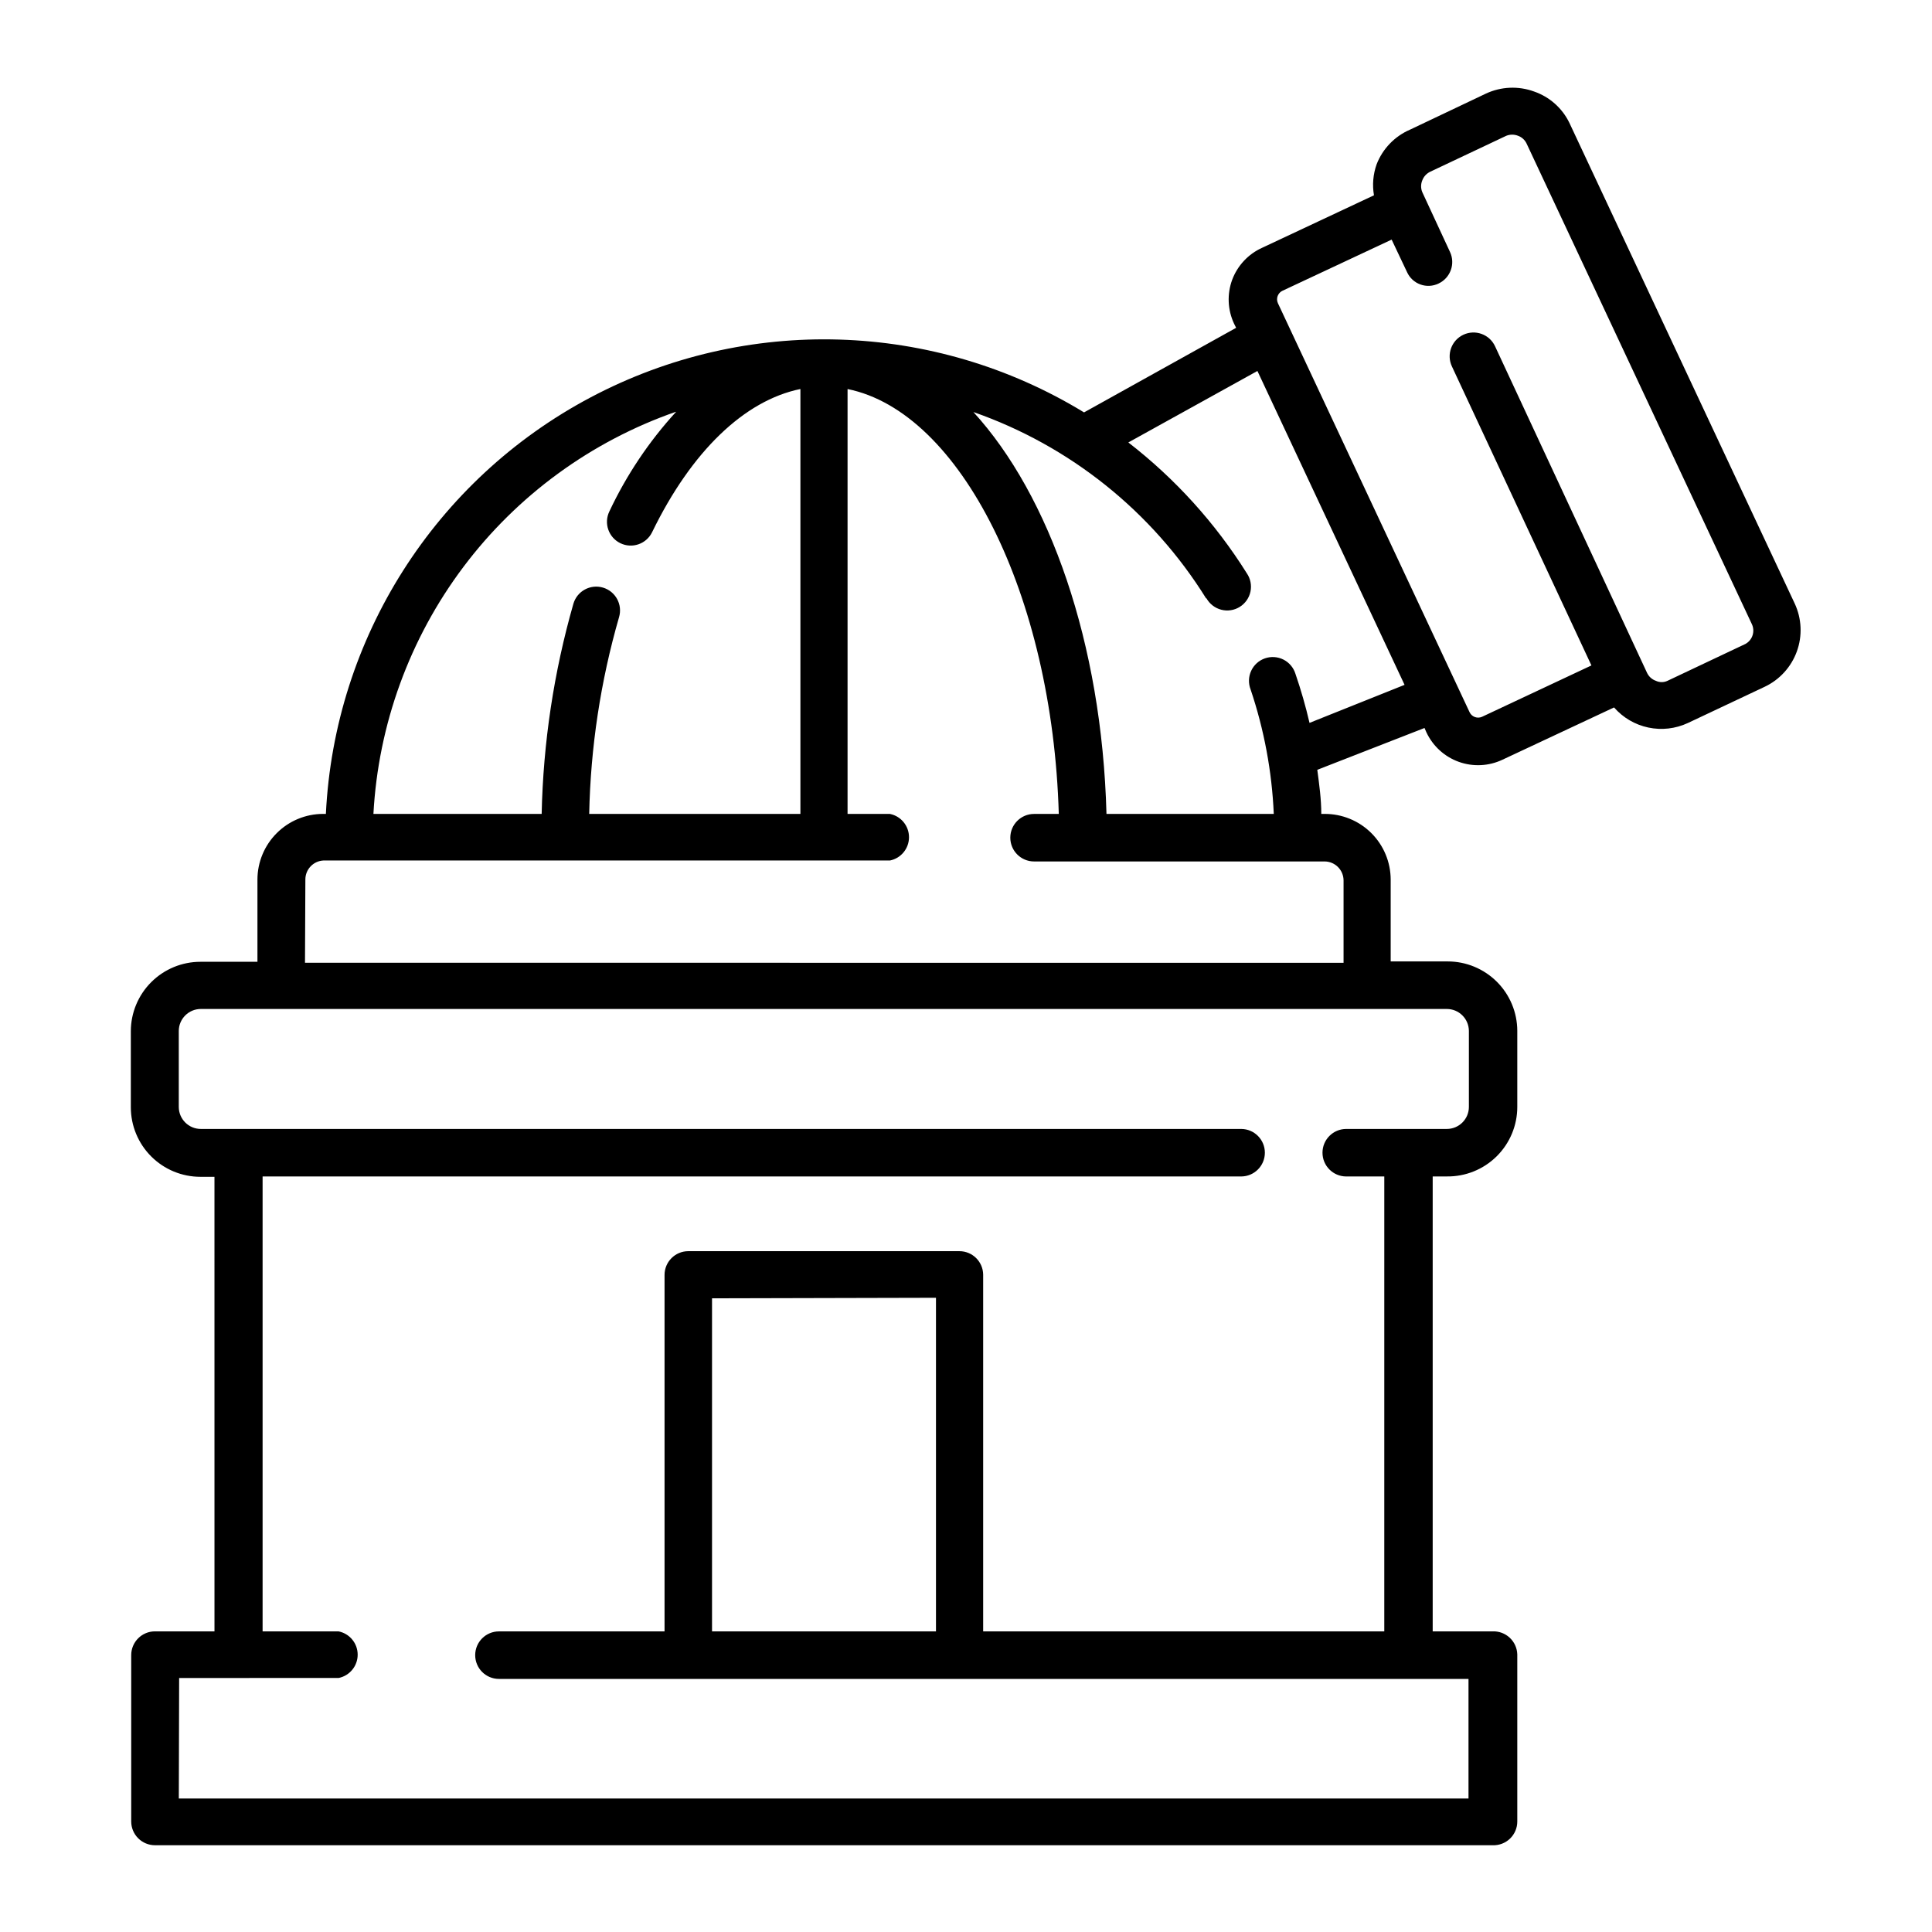
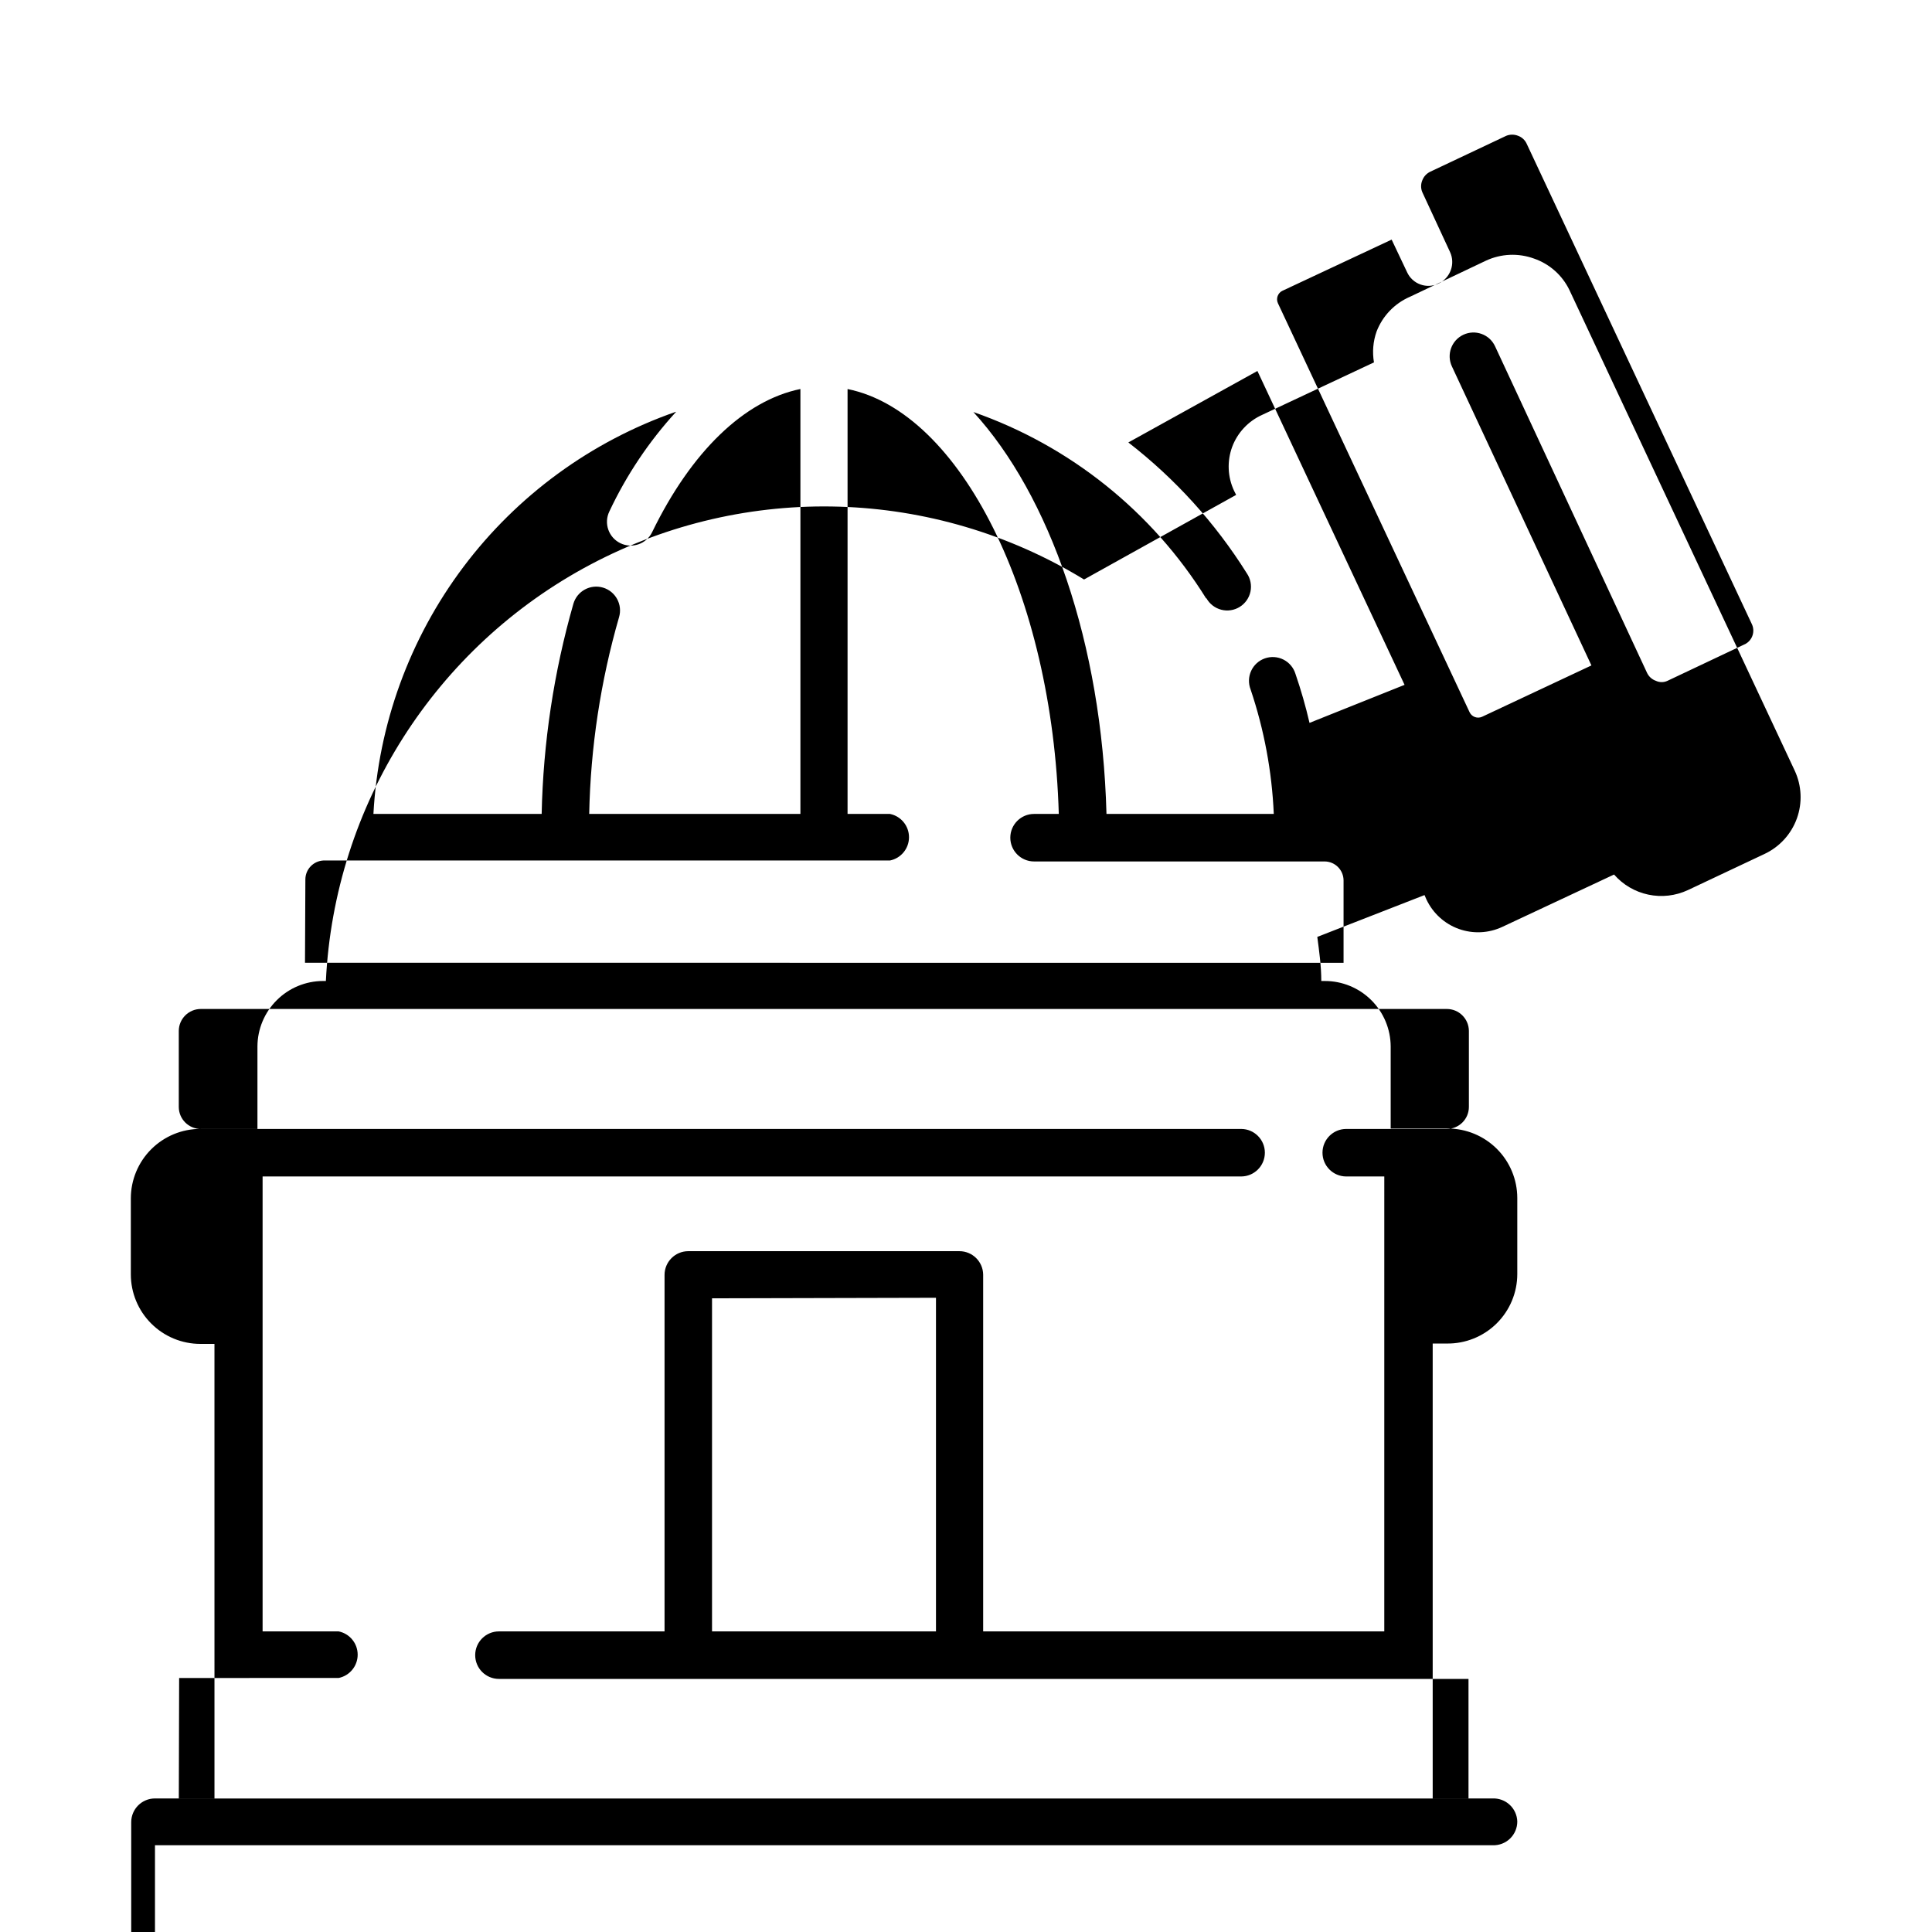
<svg xmlns="http://www.w3.org/2000/svg" fill="#000000" width="800px" height="800px" version="1.1" viewBox="144 144 512 512">
-   <path d="m185.07 633.01h354.48c1.711 0.066 3.379-0.566 4.617-1.754 1.234-1.188 1.934-2.832 1.93-4.547v-44.281c-0.051-1.68-0.773-3.269-2.004-4.414-1.227-1.145-2.863-1.75-4.543-1.684h-15.871v-120.56h3.727c4.938 0.066 9.691-1.844 13.203-5.309 3.512-3.469 5.492-8.195 5.488-13.129v-20.152c-0.012-4.883-1.961-9.559-5.418-13.008-3.457-3.445-8.137-5.383-13.02-5.383h-15.113v-21.715c-0.016-4.633-1.871-9.066-5.16-12.328-3.289-3.262-7.742-5.078-12.375-5.051h-0.855c0-3.93-0.555-7.859-1.059-11.688l28.414-11.082 0.504 1.16v-0.004c1.707 3.637 4.789 6.449 8.57 7.812 3.781 1.359 7.949 1.16 11.582-0.559l29.574-13.855c2.371 2.715 5.559 4.586 9.086 5.328 3.523 0.746 7.195 0.324 10.465-1.195l20.301-9.574c3.996-1.867 7.086-5.25 8.59-9.398s1.293-8.723-0.578-12.719l-59.703-127.36c-1.891-3.906-5.266-6.898-9.371-8.312-4.152-1.512-8.738-1.312-12.746 0.555l-20.152 9.574v-0.004c-4.043 1.758-7.219 5.059-8.816 9.172-0.934 2.633-1.176 5.457-0.703 8.211l-29.625 13.906c-3.684 1.66-6.551 4.727-7.961 8.512-1.379 3.777-1.199 7.949 0.504 11.59l0.555 1.109-40.305 22.418c-39.824-24.309-89.516-25.824-130.75-3.988-41.234 21.836-67.902 63.789-70.172 110.39h-0.758c-4.606 0.012-9.02 1.848-12.273 5.106-3.258 3.254-5.094 7.668-5.106 12.273v21.816h-15.117c-4.879 0-9.562 1.934-13.02 5.383-3.457 3.445-5.406 8.125-5.418 13.004v20.152c0 4.891 1.941 9.582 5.398 13.039 3.461 3.461 8.148 5.402 13.039 5.402h3.727l0.004 120.46h-15.77c-3.481 0-6.297 2.82-6.297 6.297v44.082c0 1.672 0.66 3.273 1.844 4.453 1.18 1.184 2.781 1.848 4.453 1.848zm298.81-411.96 28.918-13.551 4.082 8.613c0.688 1.527 1.965 2.711 3.543 3.277 1.574 0.57 3.312 0.477 4.82-0.254 3.141-1.48 4.492-5.223 3.023-8.363l-7.356-15.871c-0.402-0.984-0.402-2.09 0-3.074 0.375-1.02 1.137-1.848 2.113-2.316l20.152-9.523c1.004-0.402 2.121-0.402 3.125 0 1 0.359 1.816 1.102 2.266 2.066l59.652 127.26c0.973 1.938 0.238 4.297-1.664 5.34l-20.656 9.773c-0.973 0.457-2.098 0.457-3.07 0-1.016-0.355-1.848-1.098-2.32-2.062l-40.305-86.605c-1.473-3.16-5.231-4.523-8.387-3.051-3.156 1.477-4.523 5.231-3.047 8.391l36.977 79.25-28.969 13.602c-1.25 0.574-2.734 0.035-3.324-1.211l-50.785-108.37c-0.574-1.254-0.035-2.734 1.211-3.324zm-20.152 81.516c0.84 1.5 2.262 2.59 3.926 3.019 1.668 0.43 3.438 0.156 4.894-0.754 1.461-0.91 2.488-2.375 2.84-4.062 0.348-1.684-0.004-3.438-0.98-4.856-8.34-13.309-18.969-25.043-31.387-34.66l34.207-18.941 38.996 83.18-25.191 10.078v-0.004c-1.016-4.394-2.262-8.734-3.727-13-0.504-1.633-1.648-2.992-3.172-3.766-1.527-0.77-3.301-0.891-4.914-0.328-1.613 0.559-2.934 1.754-3.648 3.305-0.719 1.551-0.773 3.328-0.156 4.922 3.59 10.656 5.66 21.766 6.148 33h-44.336c-1.211-45.344-15.113-84.488-35.266-106.5v-0.004c25.586 8.938 47.348 26.359 61.664 49.375zm-140.56-49.422v-0.004c-7.191 7.859-13.152 16.762-17.684 26.402-1.516 3.129-0.207 6.894 2.922 8.414 3.129 1.516 6.898 0.207 8.414-2.926 10.43-21.461 24.484-34.914 39.297-37.938v112.61h-55.973c0.359-17.652 3.016-35.184 7.91-52.145 0.988-3.34-0.918-6.848-4.258-7.836-3.34-0.988-6.848 0.918-7.836 4.258-5.188 18.133-8.016 36.863-8.414 55.723h-44.586c1.285-23.703 9.586-46.488 23.848-65.461 14.262-18.973 33.848-33.277 56.258-41.098zm-98.242 123.94v-0.004c-0.004-2.688 2.102-4.902 4.785-5.039h150.14c2.934-0.594 5.043-3.176 5.043-6.168 0-2.996-2.109-5.578-5.043-6.172h-11.238v-112.6c29.93 6.043 54.312 54.613 55.977 112.6h-6.551c-3.477 0-6.297 2.816-6.297 6.297 0 3.477 2.82 6.297 6.297 6.297h76.98c1.336 0 2.617 0.531 3.562 1.477s1.477 2.227 1.477 3.562v21.816l-275.23-0.004zm-33.453 211.6 42.27-0.004c2.934-0.598 5.043-3.176 5.043-6.172s-2.109-5.574-5.043-6.172h-20.152v-120.56h259.31c3.481 0 6.301-2.82 6.301-6.297 0-3.477-2.82-6.297-6.301-6.297h-275.68c-3.227 0-5.844-2.617-5.844-5.844v-20.152c0.027-3.211 2.637-5.797 5.844-5.797h330.2c3.211 0 5.816 2.586 5.848 5.797v20.152c0 3.227-2.617 5.844-5.848 5.844h-26.648c-3.481 0-6.301 2.82-6.301 6.297 0 3.477 2.82 6.297 6.301 6.297h10.078l-0.004 120.56h-106.3v-94.566c-0.055-3.438-2.856-6.195-6.297-6.195h-71.844c-3.477 0-6.297 2.82-6.297 6.297v94.465h-43.883c-3.477 0-6.297 2.82-6.297 6.297 0 3.481 2.82 6.297 6.297 6.297h256.94v31.691h-341.78zm200.57-100.76v88.414h-59.348v-88.27z" />
+   <path d="m185.07 633.01h354.48c1.711 0.066 3.379-0.566 4.617-1.754 1.234-1.188 1.934-2.832 1.93-4.547c-0.051-1.68-0.773-3.269-2.004-4.414-1.227-1.145-2.863-1.75-4.543-1.684h-15.871v-120.56h3.727c4.938 0.066 9.691-1.844 13.203-5.309 3.512-3.469 5.492-8.195 5.488-13.129v-20.152c-0.012-4.883-1.961-9.559-5.418-13.008-3.457-3.445-8.137-5.383-13.02-5.383h-15.113v-21.715c-0.016-4.633-1.871-9.066-5.16-12.328-3.289-3.262-7.742-5.078-12.375-5.051h-0.855c0-3.93-0.555-7.859-1.059-11.688l28.414-11.082 0.504 1.16v-0.004c1.707 3.637 4.789 6.449 8.57 7.812 3.781 1.359 7.949 1.16 11.582-0.559l29.574-13.855c2.371 2.715 5.559 4.586 9.086 5.328 3.523 0.746 7.195 0.324 10.465-1.195l20.301-9.574c3.996-1.867 7.086-5.25 8.59-9.398s1.293-8.723-0.578-12.719l-59.703-127.36c-1.891-3.906-5.266-6.898-9.371-8.312-4.152-1.512-8.738-1.312-12.746 0.555l-20.152 9.574v-0.004c-4.043 1.758-7.219 5.059-8.816 9.172-0.934 2.633-1.176 5.457-0.703 8.211l-29.625 13.906c-3.684 1.66-6.551 4.727-7.961 8.512-1.379 3.777-1.199 7.949 0.504 11.59l0.555 1.109-40.305 22.418c-39.824-24.309-89.516-25.824-130.75-3.988-41.234 21.836-67.902 63.789-70.172 110.39h-0.758c-4.606 0.012-9.02 1.848-12.273 5.106-3.258 3.254-5.094 7.668-5.106 12.273v21.816h-15.117c-4.879 0-9.562 1.934-13.02 5.383-3.457 3.445-5.406 8.125-5.418 13.004v20.152c0 4.891 1.941 9.582 5.398 13.039 3.461 3.461 8.148 5.402 13.039 5.402h3.727l0.004 120.46h-15.77c-3.481 0-6.297 2.82-6.297 6.297v44.082c0 1.672 0.66 3.273 1.844 4.453 1.18 1.184 2.781 1.848 4.453 1.848zm298.81-411.96 28.918-13.551 4.082 8.613c0.688 1.527 1.965 2.711 3.543 3.277 1.574 0.57 3.312 0.477 4.82-0.254 3.141-1.48 4.492-5.223 3.023-8.363l-7.356-15.871c-0.402-0.984-0.402-2.09 0-3.074 0.375-1.02 1.137-1.848 2.113-2.316l20.152-9.523c1.004-0.402 2.121-0.402 3.125 0 1 0.359 1.816 1.102 2.266 2.066l59.652 127.26c0.973 1.938 0.238 4.297-1.664 5.34l-20.656 9.773c-0.973 0.457-2.098 0.457-3.07 0-1.016-0.355-1.848-1.098-2.32-2.062l-40.305-86.605c-1.473-3.16-5.231-4.523-8.387-3.051-3.156 1.477-4.523 5.231-3.047 8.391l36.977 79.25-28.969 13.602c-1.25 0.574-2.734 0.035-3.324-1.211l-50.785-108.37c-0.574-1.254-0.035-2.734 1.211-3.324zm-20.152 81.516c0.84 1.5 2.262 2.59 3.926 3.019 1.668 0.43 3.438 0.156 4.894-0.754 1.461-0.91 2.488-2.375 2.84-4.062 0.348-1.684-0.004-3.438-0.98-4.856-8.34-13.309-18.969-25.043-31.387-34.66l34.207-18.941 38.996 83.18-25.191 10.078v-0.004c-1.016-4.394-2.262-8.734-3.727-13-0.504-1.633-1.648-2.992-3.172-3.766-1.527-0.77-3.301-0.891-4.914-0.328-1.613 0.559-2.934 1.754-3.648 3.305-0.719 1.551-0.773 3.328-0.156 4.922 3.59 10.656 5.66 21.766 6.148 33h-44.336c-1.211-45.344-15.113-84.488-35.266-106.5v-0.004c25.586 8.938 47.348 26.359 61.664 49.375zm-140.56-49.422v-0.004c-7.191 7.859-13.152 16.762-17.684 26.402-1.516 3.129-0.207 6.894 2.922 8.414 3.129 1.516 6.898 0.207 8.414-2.926 10.43-21.461 24.484-34.914 39.297-37.938v112.61h-55.973c0.359-17.652 3.016-35.184 7.91-52.145 0.988-3.34-0.918-6.848-4.258-7.836-3.34-0.988-6.848 0.918-7.836 4.258-5.188 18.133-8.016 36.863-8.414 55.723h-44.586c1.285-23.703 9.586-46.488 23.848-65.461 14.262-18.973 33.848-33.277 56.258-41.098zm-98.242 123.94v-0.004c-0.004-2.688 2.102-4.902 4.785-5.039h150.14c2.934-0.594 5.043-3.176 5.043-6.168 0-2.996-2.109-5.578-5.043-6.172h-11.238v-112.6c29.93 6.043 54.312 54.613 55.977 112.6h-6.551c-3.477 0-6.297 2.816-6.297 6.297 0 3.477 2.82 6.297 6.297 6.297h76.98c1.336 0 2.617 0.531 3.562 1.477s1.477 2.227 1.477 3.562v21.816l-275.23-0.004zm-33.453 211.6 42.27-0.004c2.934-0.598 5.043-3.176 5.043-6.172s-2.109-5.574-5.043-6.172h-20.152v-120.56h259.31c3.481 0 6.301-2.82 6.301-6.297 0-3.477-2.82-6.297-6.301-6.297h-275.68c-3.227 0-5.844-2.617-5.844-5.844v-20.152c0.027-3.211 2.637-5.797 5.844-5.797h330.2c3.211 0 5.816 2.586 5.848 5.797v20.152c0 3.227-2.617 5.844-5.848 5.844h-26.648c-3.481 0-6.301 2.82-6.301 6.297 0 3.477 2.82 6.297 6.301 6.297h10.078l-0.004 120.56h-106.3v-94.566c-0.055-3.438-2.856-6.195-6.297-6.195h-71.844c-3.477 0-6.297 2.82-6.297 6.297v94.465h-43.883c-3.477 0-6.297 2.82-6.297 6.297 0 3.481 2.82 6.297 6.297 6.297h256.94v31.691h-341.78zm200.57-100.76v88.414h-59.348v-88.27z" />
</svg>